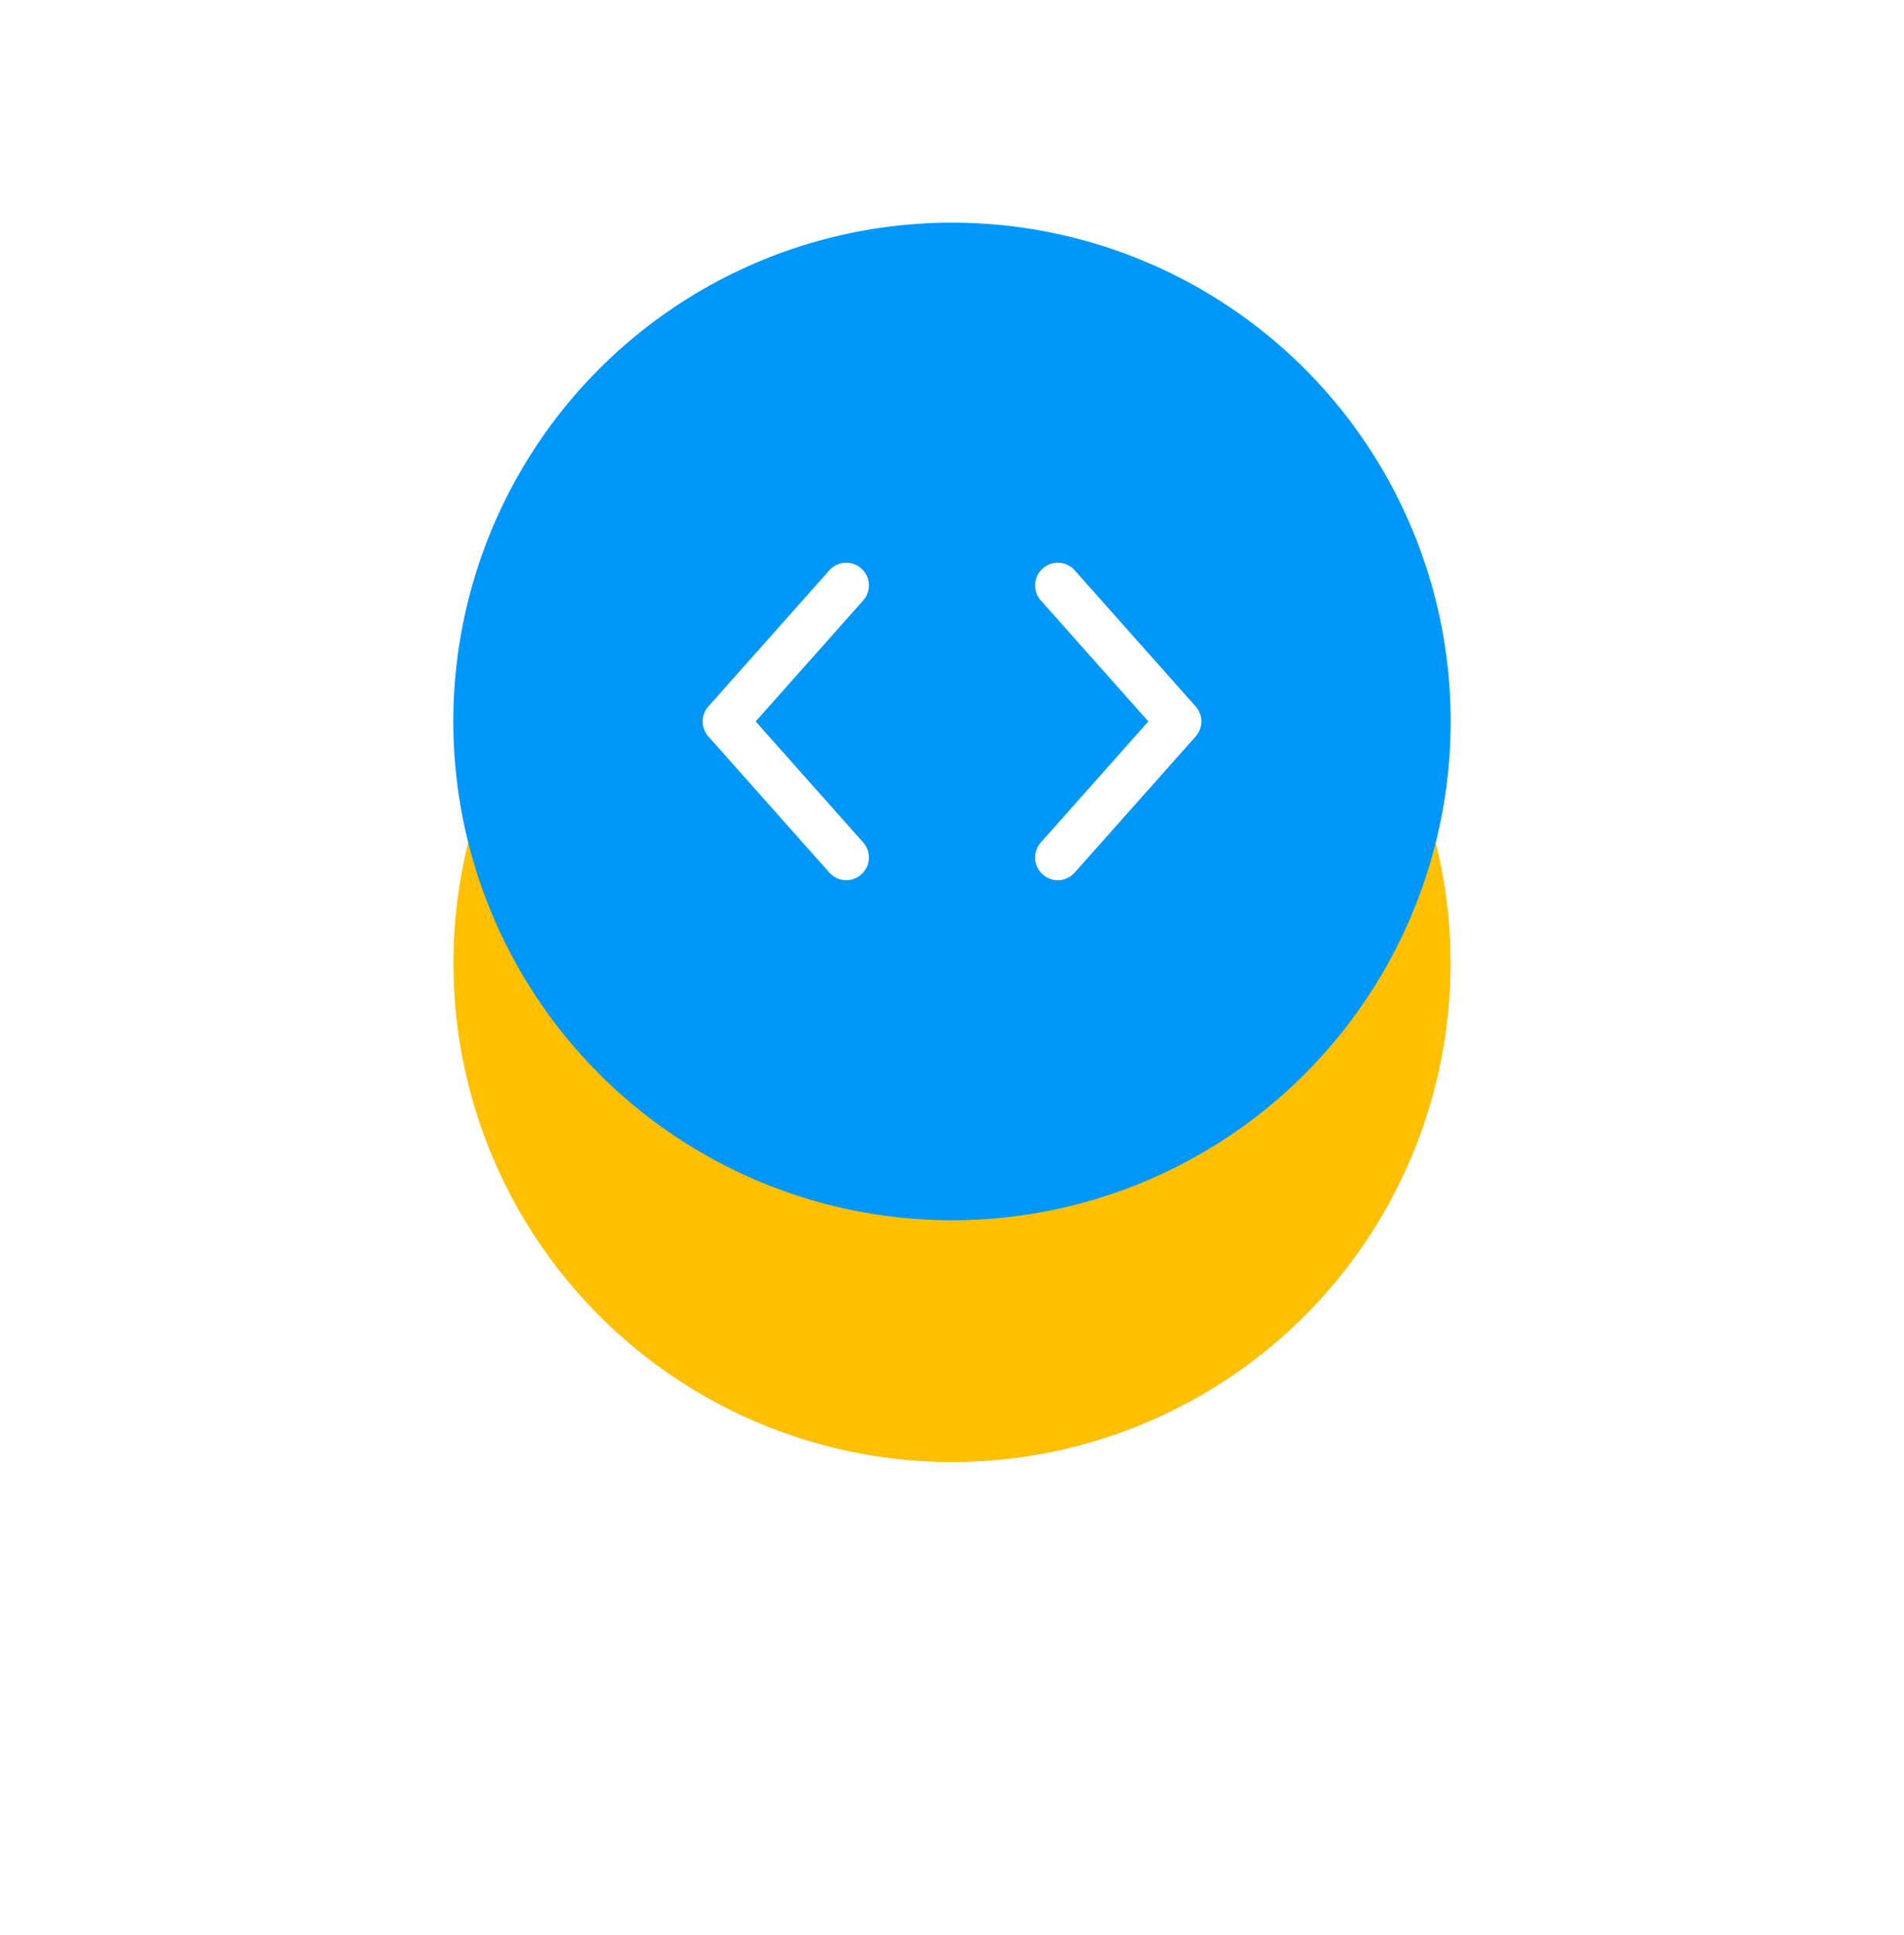
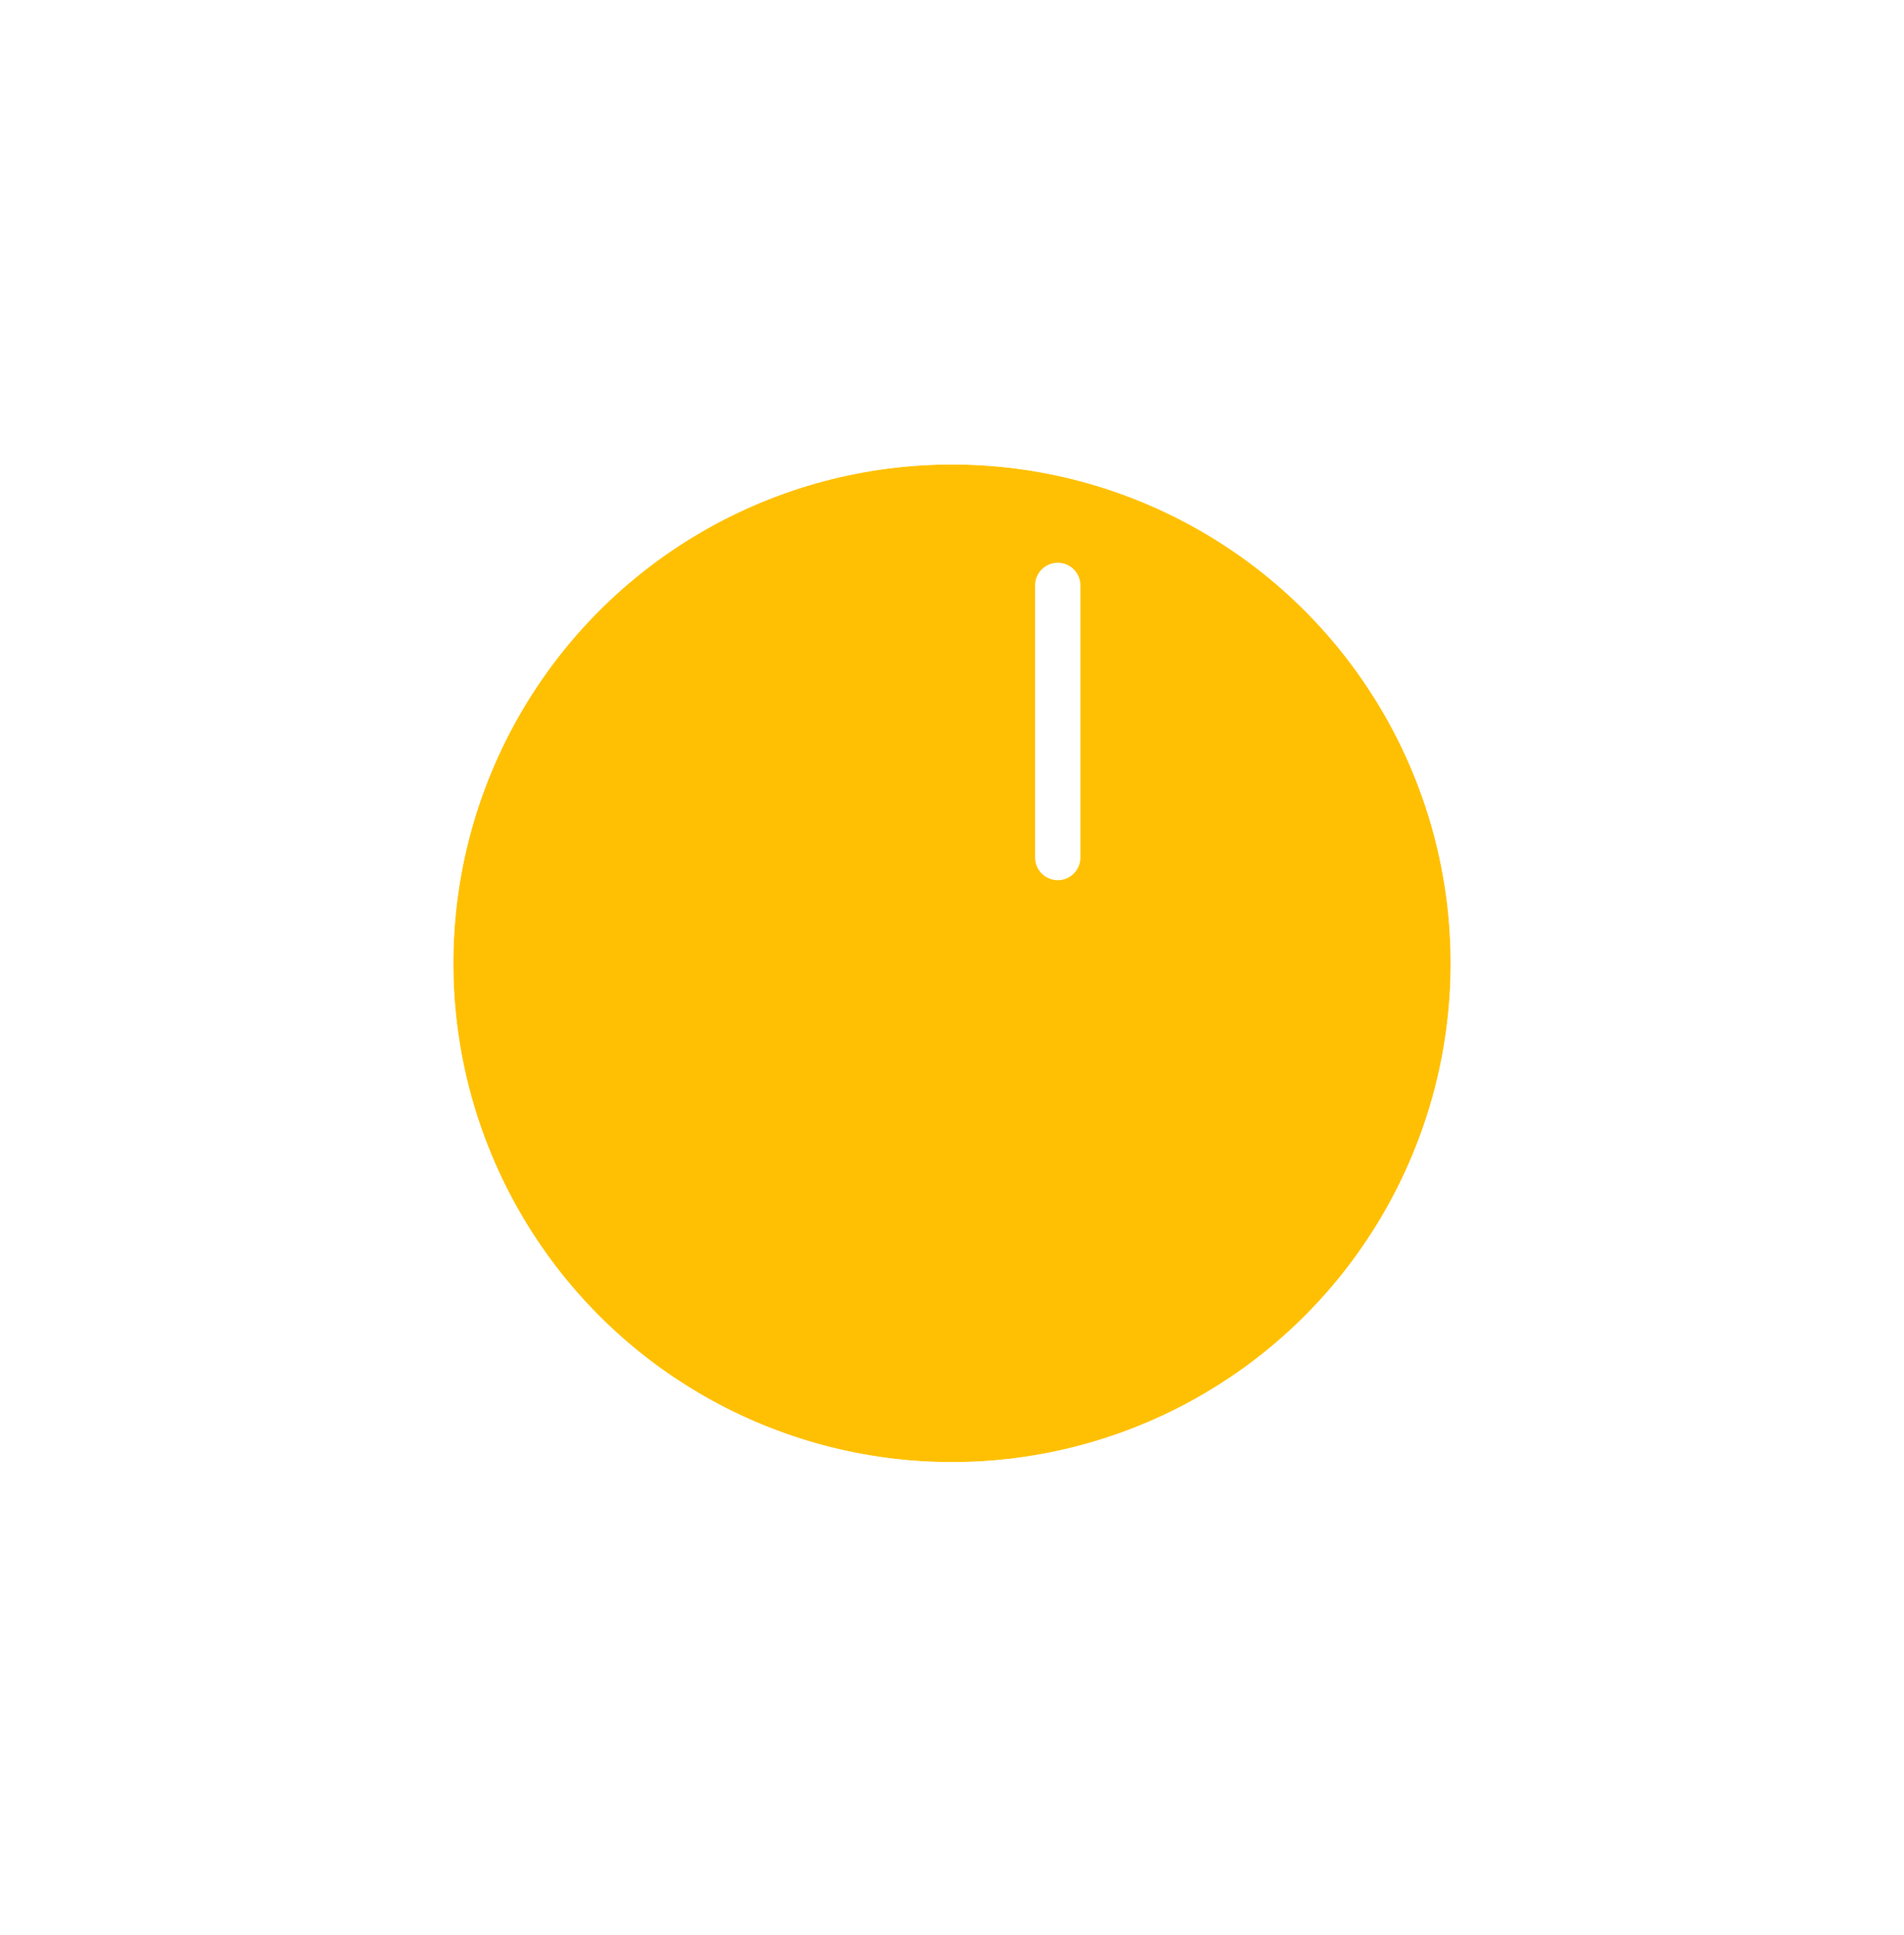
<svg xmlns="http://www.w3.org/2000/svg" width="63" height="64" viewBox="0 0 63 64" fill="none">
  <g filter="url(#filter0_d)">
    <circle cx="31.5" cy="23.865" r="16.5" fill="#FFC003" />
    <circle cx="31.5" cy="23.865" r="18" stroke="white" stroke-opacity="0.752" stroke-width="3" />
  </g>
-   <circle cx="31.5" cy="23.865" r="16.5" fill="#0097F8" />
-   <path d="M35 19.365L39 23.865L35 28.365" stroke="white" stroke-width="1.5" stroke-linecap="round" stroke-linejoin="round" />
-   <path d="M28 19.365L24 23.865L28 28.365" stroke="white" stroke-width="1.5" stroke-linecap="round" stroke-linejoin="round" />
+   <path d="M35 19.365L35 28.365" stroke="white" stroke-width="1.5" stroke-linecap="round" stroke-linejoin="round" />
  <defs>
    <filter id="filter0_d" x="0" y="0.365" width="63" height="63" filterUnits="userSpaceOnUse" color-interpolation-filters="sRGB">
      <feFlood flood-opacity="0" result="BackgroundImageFix" />
      <feColorMatrix in="SourceAlpha" type="matrix" values="0 0 0 0 0 0 0 0 0 0 0 0 0 0 0 0 0 0 127 0" />
      <feMorphology radius="4" operator="erode" in="SourceAlpha" result="effect1_dropShadow" />
      <feOffset dy="8" />
      <feGaussianBlur stdDeviation="8" />
      <feColorMatrix type="matrix" values="0 0 0 0 1 0 0 0 0 1 0 0 0 0 1 0 0 0 0.01 0" />
      <feBlend mode="normal" in2="BackgroundImageFix" result="effect1_dropShadow" />
      <feBlend mode="normal" in="SourceGraphic" in2="effect1_dropShadow" result="shape" />
    </filter>
  </defs>
</svg>